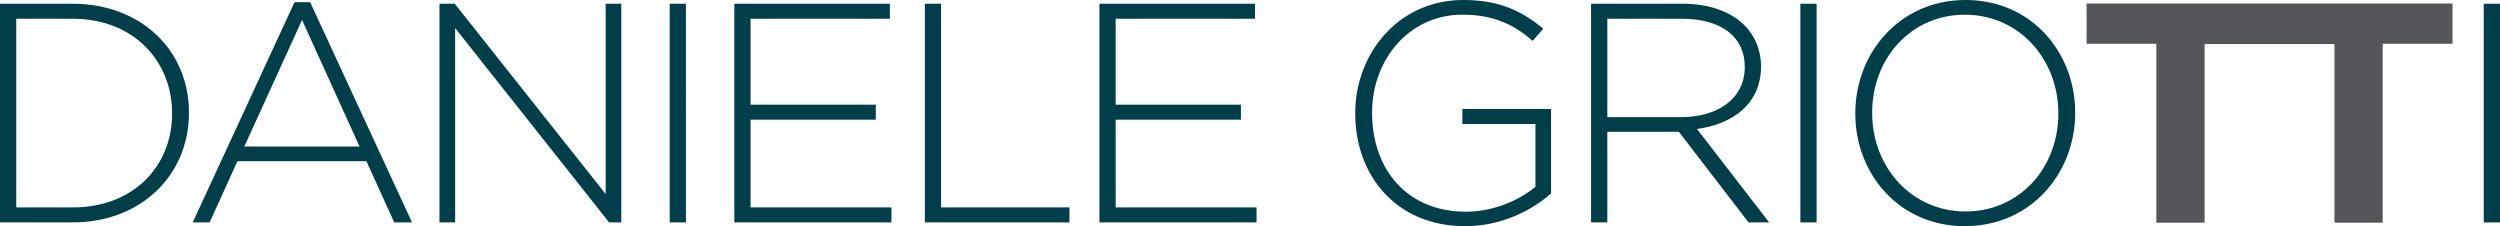
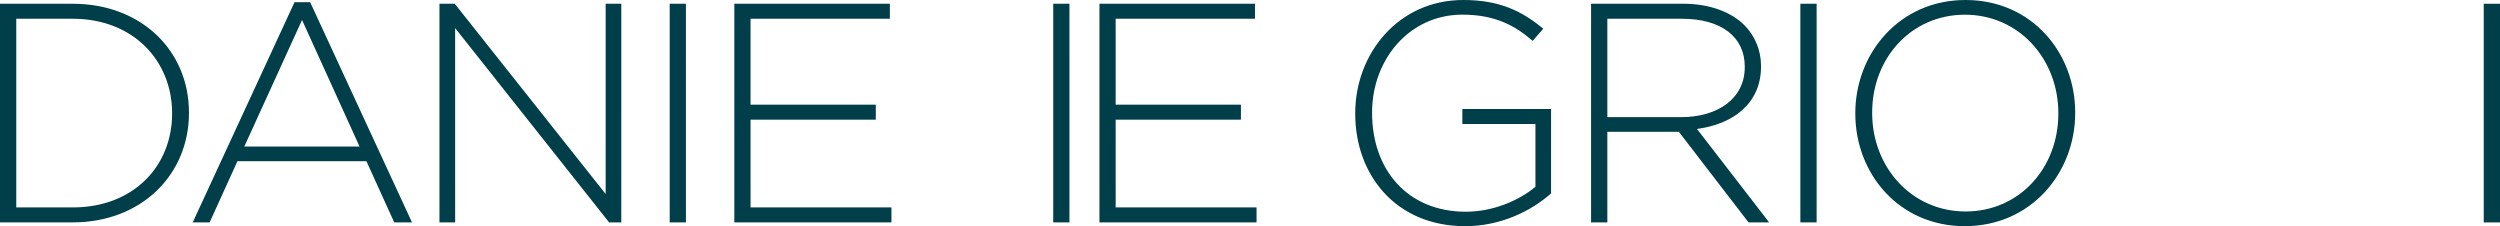
<svg xmlns="http://www.w3.org/2000/svg" id="Livello_2" viewBox="0 0 511.76 46.29">
  <defs>
    <style>.cls-1{fill:#003e49;}.cls-2{fill:#54565a;}</style>
  </defs>
  <g id="Primo_piano">
    <g>
-       <polygon class="cls-2" points="451.29 45.58 451.29 9.02 463.71 9.02 465.45 9.02 477.87 9.02 477.87 45.58 487.75 45.58 487.75 8.96 502.03 8.96 502.03 .72 465.45 .72 463.71 .72 427.13 .72 427.13 8.96 441.41 8.96 441.41 45.58 451.29 45.58" />
      <rect class="cls-1" x="508.43" y=".77" width="3.33" height="44.76" />
-       <path class="cls-1" d="M402.36,43.29c-11.06,0-19.12-9.08-19.12-20.14v-.13c0-11.06,7.93-20.01,18.99-20.01s19.12,9.08,19.12,20.14v.13c0,11.06-7.93,20.01-18.99,20.01m-.13,3c13.56,0,22.57-10.93,22.57-23.14v-.13c0-12.21-8.89-23.02-22.44-23.02s-22.57,10.93-22.57,23.15v.13c0,12.21,8.89,23.02,22.44,23.02m-33.69-.77h3.33V.77h-3.33V45.52Zm-39.51-21.55V3.84h15.28c8.12,0,12.85,3.77,12.85,9.78v.13c0,6.46-5.56,10.23-13.04,10.23h-15.09Zm-3.33,21.55h3.33V26.98h14.64l14.26,18.54h4.22l-14.77-19.12c7.55-1.02,13.11-5.31,13.11-12.79v-.13c0-3.2-1.28-6.2-3.39-8.31-2.68-2.69-7.1-4.41-12.6-4.41h-18.8V45.52Zm-25.77,.77c7.29,0,13.55-3.13,17.58-6.71V22.31h-18.16v3.07h14.96v12.85c-3.26,2.75-8.57,5.11-14.26,5.11-11.96,0-19.18-8.63-19.18-20.2v-.13c0-10.81,7.61-20.01,18.48-20.01,6.78,0,10.87,2.3,14.39,5.37l2.17-2.49c-4.48-3.71-9.08-5.88-16.37-5.88-13.36,0-22.12,11.06-22.12,23.15v.13c0,12.6,8.38,23.02,22.51,23.02m-74.87-.77h32.16v-3.07h-28.84V24.49h25.64v-3.07h-25.64V3.84h28.52V.77h-31.84V45.52Zm-35.74,0h29.6v-3.07h-26.28V.77h-3.32V45.52Zm-39,0h32.16v-3.07h-28.84V24.49h25.64v-3.07h-25.64V3.84h28.52V.77h-31.84V45.52Zm-13.23,0h3.32V.77h-3.32V45.52Zm-47.12,0h3.2V5.75l31.52,39.77h2.49V.77h-3.2V39.71L93.09,.77h-3.13V45.52Zm-39.96-15.54L61.83,4.09l11.77,25.9h-23.59Zm-10.55,15.54h3.45l5.69-12.53h26.41l5.69,12.53h3.64L63.49,.45h-3.2l-20.84,45.08ZM14.9,3.84c12.47,0,20.33,8.7,20.33,19.31v.13c0,10.68-7.86,19.18-20.33,19.18H3.33V3.84H14.9ZM0,45.52H14.9c14.07,0,23.78-9.78,23.78-22.38v-.13C38.68,10.42,28.96,.77,14.9,.77H0V45.52Z" />
+       <path class="cls-1" d="M402.36,43.29c-11.06,0-19.12-9.08-19.12-20.14v-.13c0-11.06,7.93-20.01,18.99-20.01s19.12,9.08,19.12,20.14v.13c0,11.06-7.93,20.01-18.99,20.01m-.13,3c13.56,0,22.57-10.93,22.57-23.14v-.13c0-12.21-8.89-23.02-22.44-23.02s-22.57,10.93-22.57,23.15v.13c0,12.21,8.89,23.02,22.44,23.02m-33.69-.77h3.33V.77h-3.33V45.52Zm-39.51-21.55V3.84h15.28c8.12,0,12.85,3.77,12.85,9.78v.13c0,6.46-5.56,10.23-13.04,10.23h-15.09Zm-3.33,21.55h3.33V26.98h14.64l14.26,18.54h4.22l-14.77-19.12c7.55-1.02,13.11-5.31,13.11-12.79v-.13c0-3.2-1.28-6.2-3.39-8.31-2.68-2.69-7.1-4.41-12.6-4.41h-18.8V45.52Zm-25.77,.77c7.29,0,13.55-3.13,17.58-6.71V22.31h-18.16v3.07h14.96v12.85c-3.26,2.75-8.57,5.11-14.26,5.11-11.96,0-19.18-8.63-19.18-20.2v-.13c0-10.81,7.61-20.01,18.48-20.01,6.78,0,10.87,2.3,14.39,5.37l2.17-2.49c-4.48-3.71-9.08-5.88-16.37-5.88-13.36,0-22.12,11.06-22.12,23.15v.13c0,12.6,8.38,23.02,22.51,23.02m-74.87-.77h32.16v-3.07h-28.84V24.49h25.64v-3.07h-25.64V3.84h28.52V.77h-31.84V45.52Zm-35.74,0h29.6v-3.07V.77h-3.32V45.52Zm-39,0h32.16v-3.07h-28.84V24.49h25.64v-3.07h-25.64V3.84h28.52V.77h-31.84V45.52Zm-13.23,0h3.32V.77h-3.32V45.52Zm-47.12,0h3.2V5.75l31.52,39.77h2.49V.77h-3.2V39.71L93.09,.77h-3.13V45.52Zm-39.96-15.54L61.83,4.09l11.77,25.9h-23.59Zm-10.55,15.54h3.45l5.69-12.53h26.41l5.69,12.53h3.64L63.49,.45h-3.2l-20.84,45.08ZM14.9,3.84c12.47,0,20.33,8.7,20.33,19.31v.13c0,10.68-7.86,19.18-20.33,19.18H3.33V3.84H14.9ZM0,45.52H14.9c14.07,0,23.78-9.78,23.78-22.38v-.13C38.68,10.42,28.96,.77,14.9,.77H0V45.52Z" />
    </g>
  </g>
</svg>